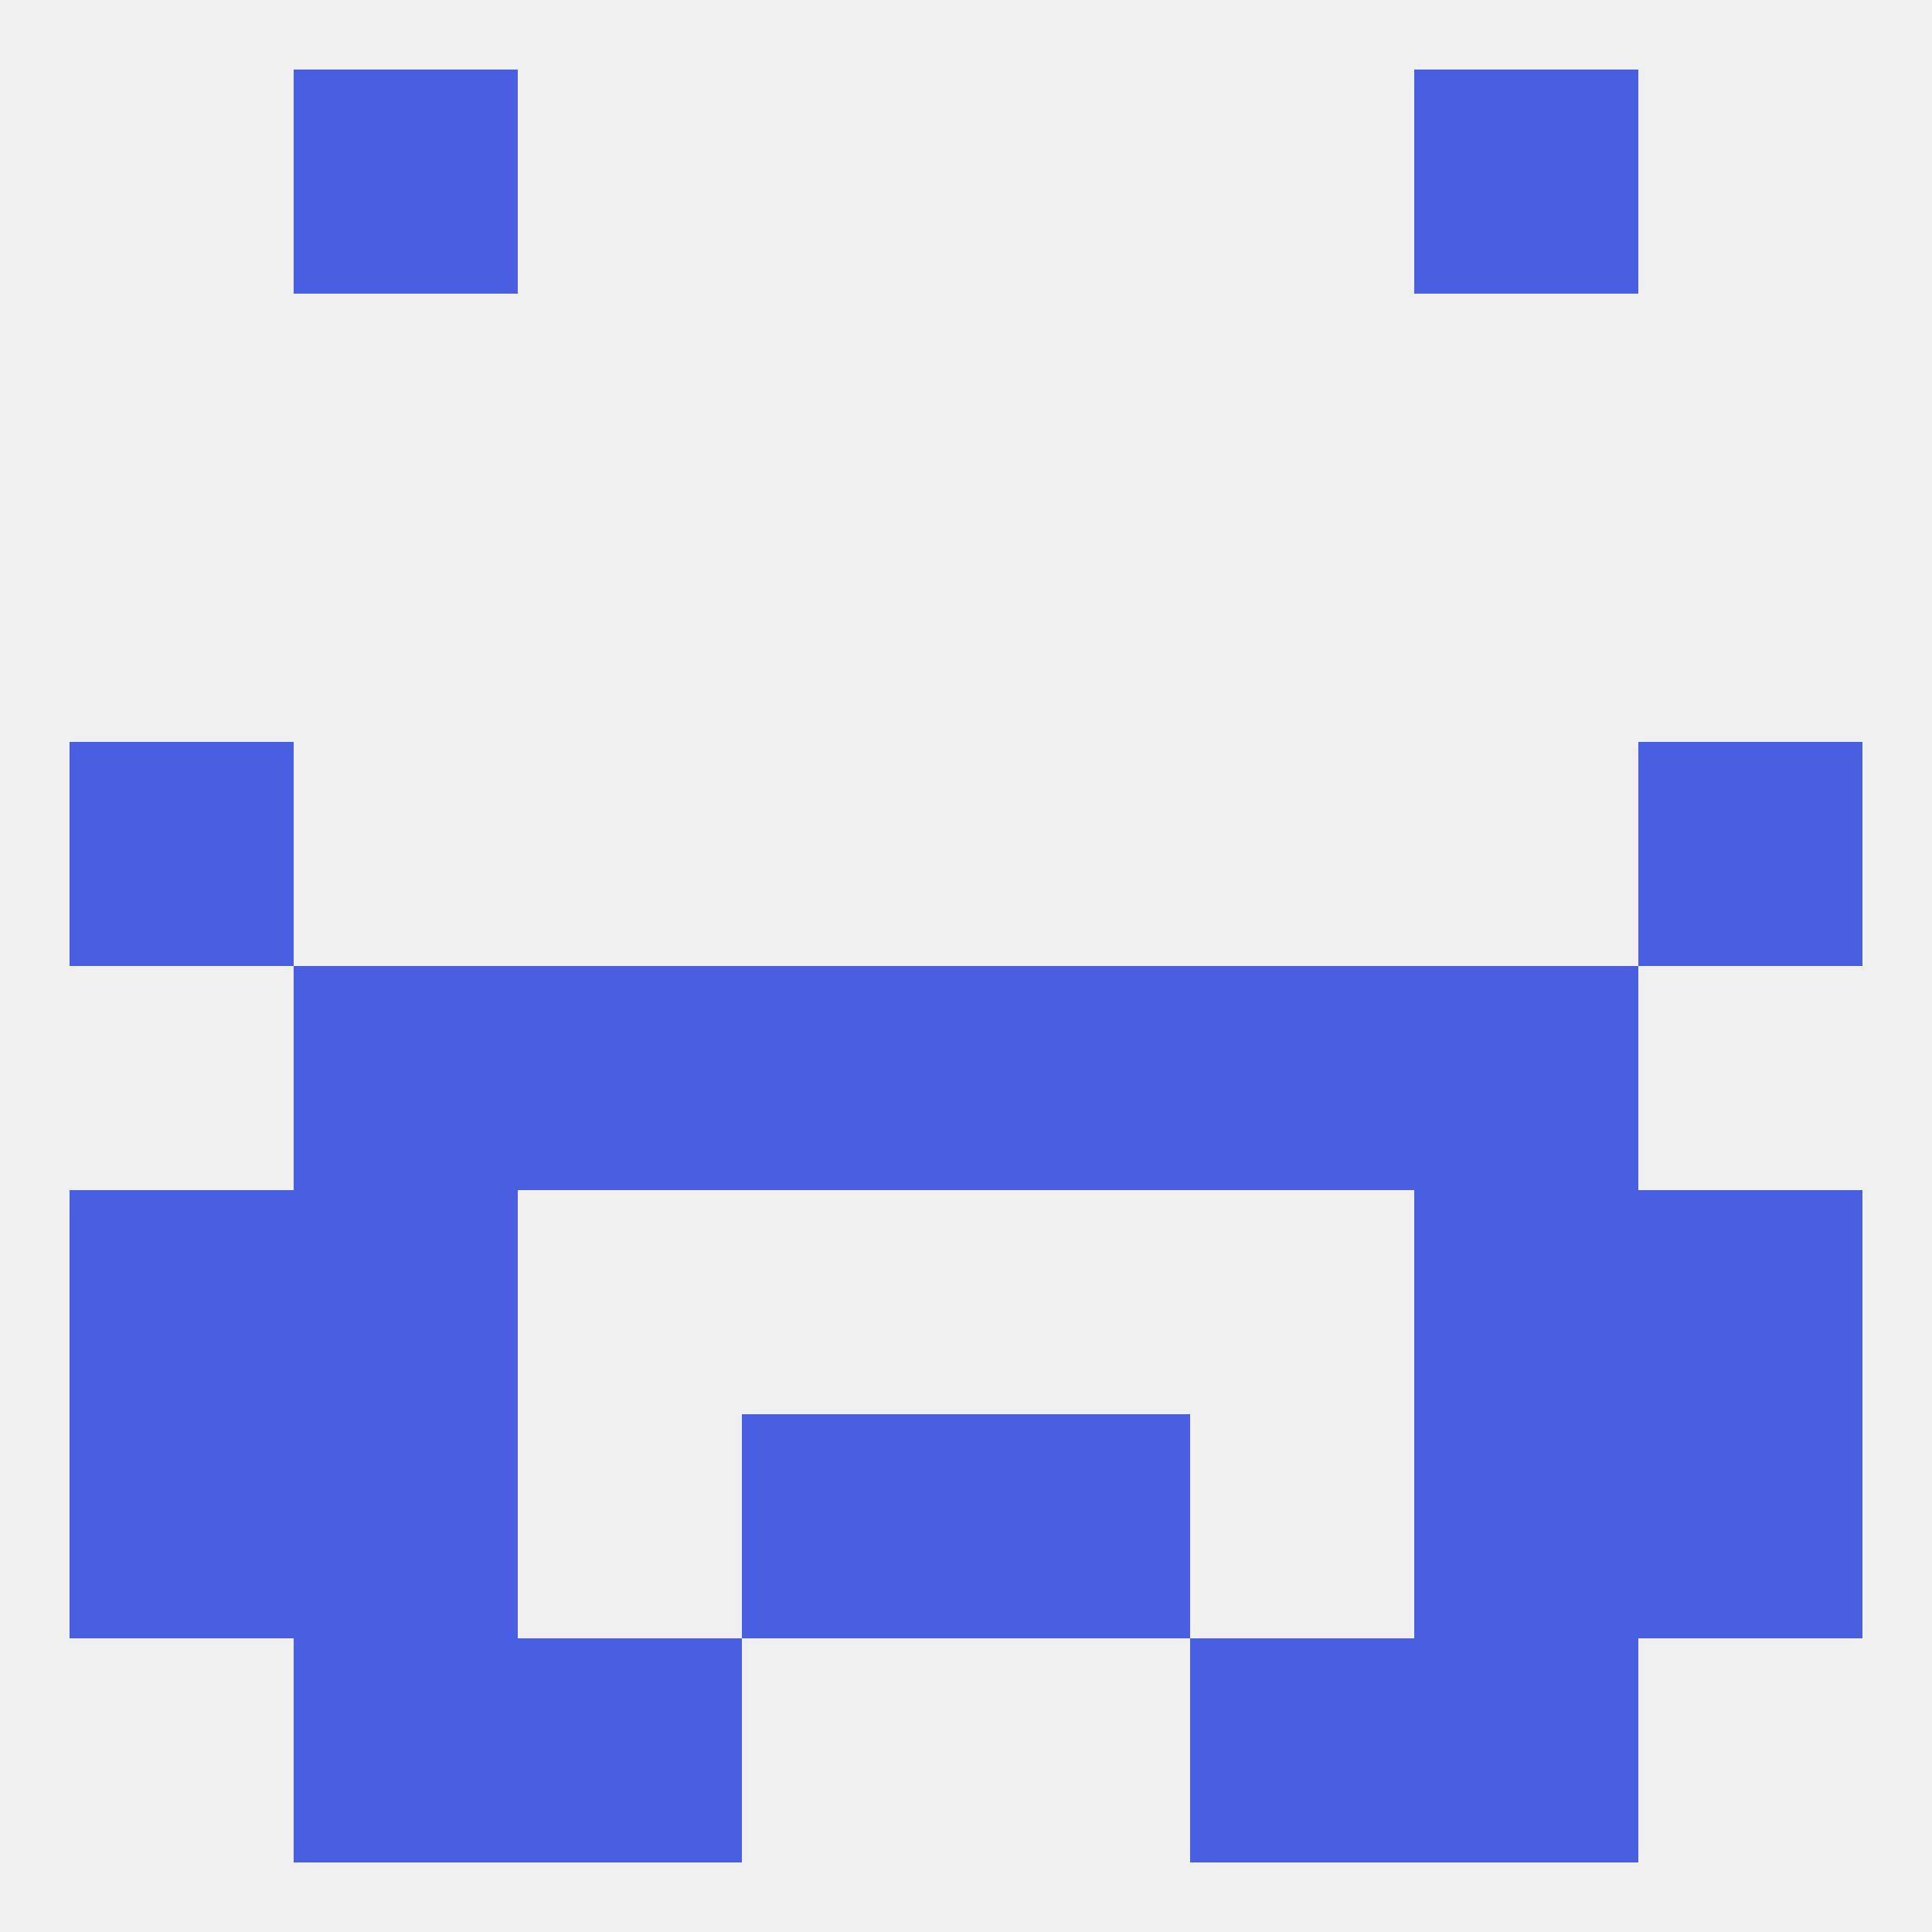
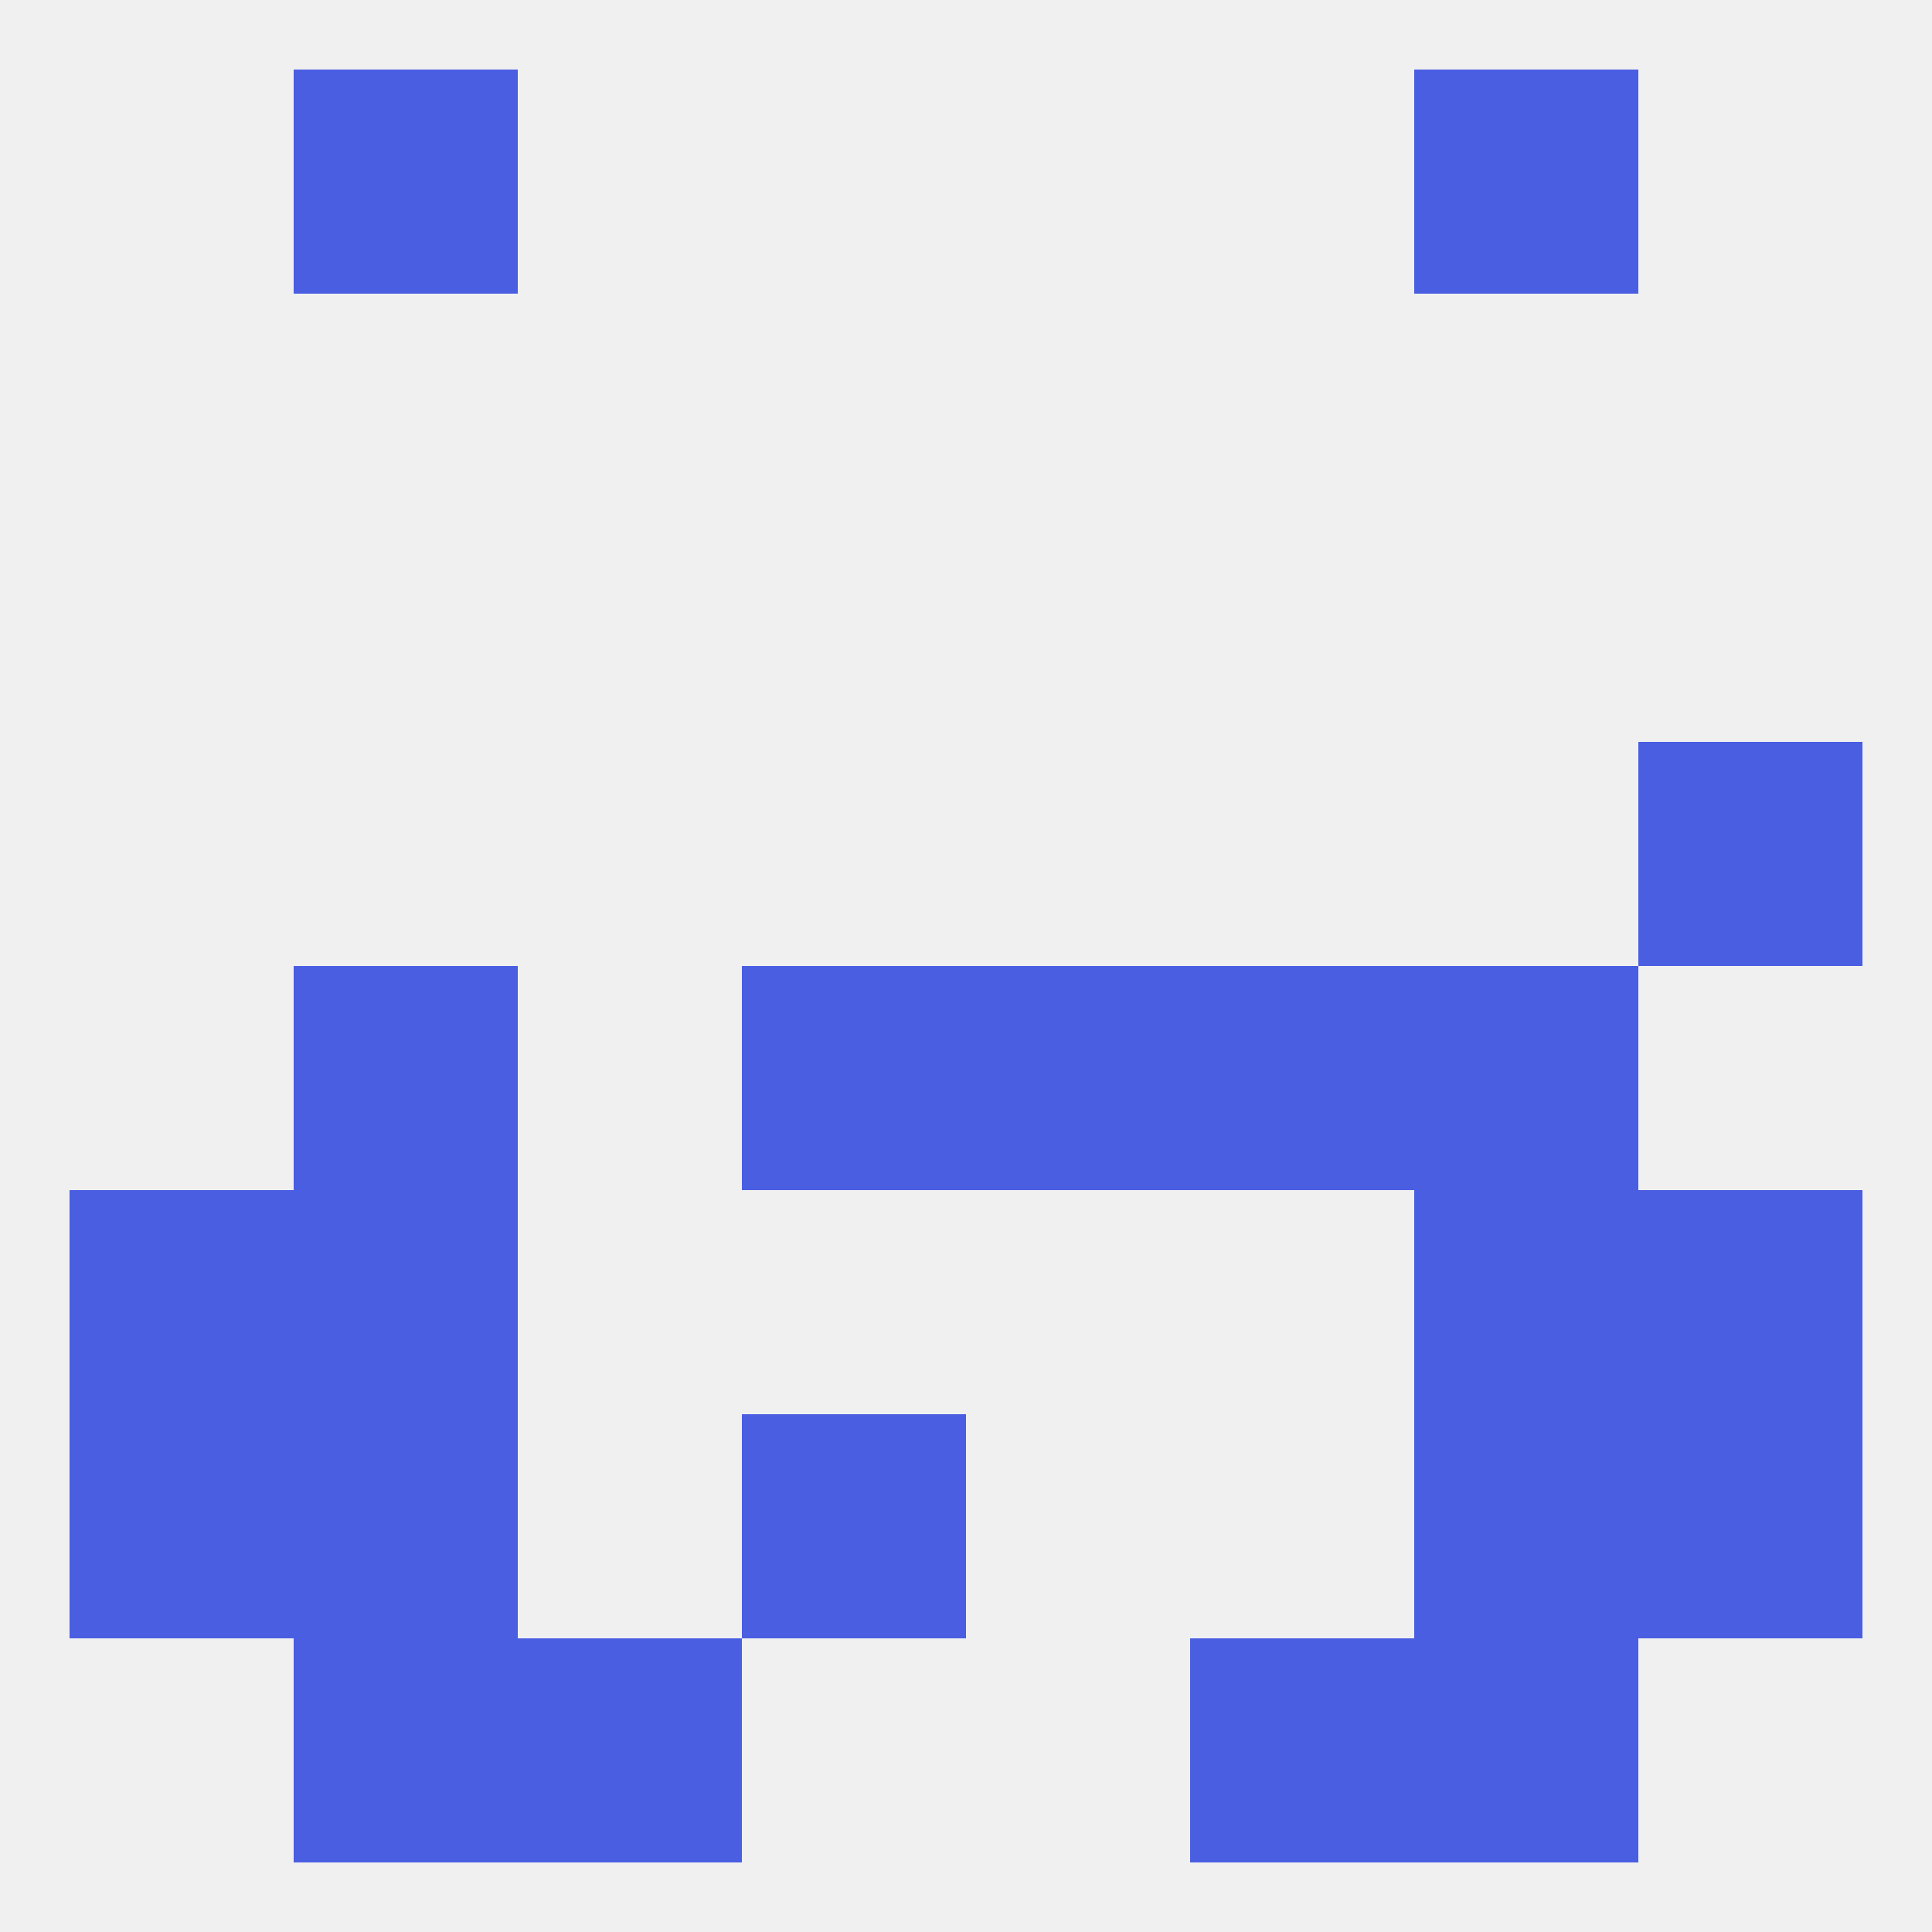
<svg xmlns="http://www.w3.org/2000/svg" version="1.1" baseprofile="full" width="250" height="250" viewBox="0 0 250 250">
  <rect width="100%" height="100%" fill="rgba(240,240,240,255)" />
-   <rect x="9" y="96" width="29" height="29" fill="rgba(74,94,226,255)" />
  <rect x="212" y="96" width="29" height="29" fill="rgba(74,94,226,255)" />
  <rect x="38" y="125" width="29" height="29" fill="rgba(74,94,226,255)" />
  <rect x="183" y="125" width="29" height="29" fill="rgba(74,94,226,255)" />
  <rect x="96" y="125" width="29" height="29" fill="rgba(74,94,226,255)" />
  <rect x="125" y="125" width="29" height="29" fill="rgba(74,94,226,255)" />
-   <rect x="67" y="125" width="29" height="29" fill="rgba(74,94,226,255)" />
  <rect x="154" y="125" width="29" height="29" fill="rgba(74,94,226,255)" />
  <rect x="183" y="154" width="29" height="29" fill="rgba(74,94,226,255)" />
  <rect x="9" y="154" width="29" height="29" fill="rgba(74,94,226,255)" />
  <rect x="212" y="154" width="29" height="29" fill="rgba(74,94,226,255)" />
  <rect x="38" y="154" width="29" height="29" fill="rgba(74,94,226,255)" />
  <rect x="96" y="183" width="29" height="29" fill="rgba(74,94,226,255)" />
-   <rect x="125" y="183" width="29" height="29" fill="rgba(74,94,226,255)" />
  <rect x="38" y="183" width="29" height="29" fill="rgba(74,94,226,255)" />
  <rect x="183" y="183" width="29" height="29" fill="rgba(74,94,226,255)" />
  <rect x="9" y="183" width="29" height="29" fill="rgba(74,94,226,255)" />
  <rect x="212" y="183" width="29" height="29" fill="rgba(74,94,226,255)" />
  <rect x="67" y="212" width="29" height="29" fill="rgba(74,94,226,255)" />
  <rect x="154" y="212" width="29" height="29" fill="rgba(74,94,226,255)" />
  <rect x="38" y="212" width="29" height="29" fill="rgba(74,94,226,255)" />
  <rect x="183" y="212" width="29" height="29" fill="rgba(74,94,226,255)" />
  <rect x="38" y="9" width="29" height="29" fill="rgba(74,94,226,255)" />
  <rect x="183" y="9" width="29" height="29" fill="rgba(74,94,226,255)" />
</svg>